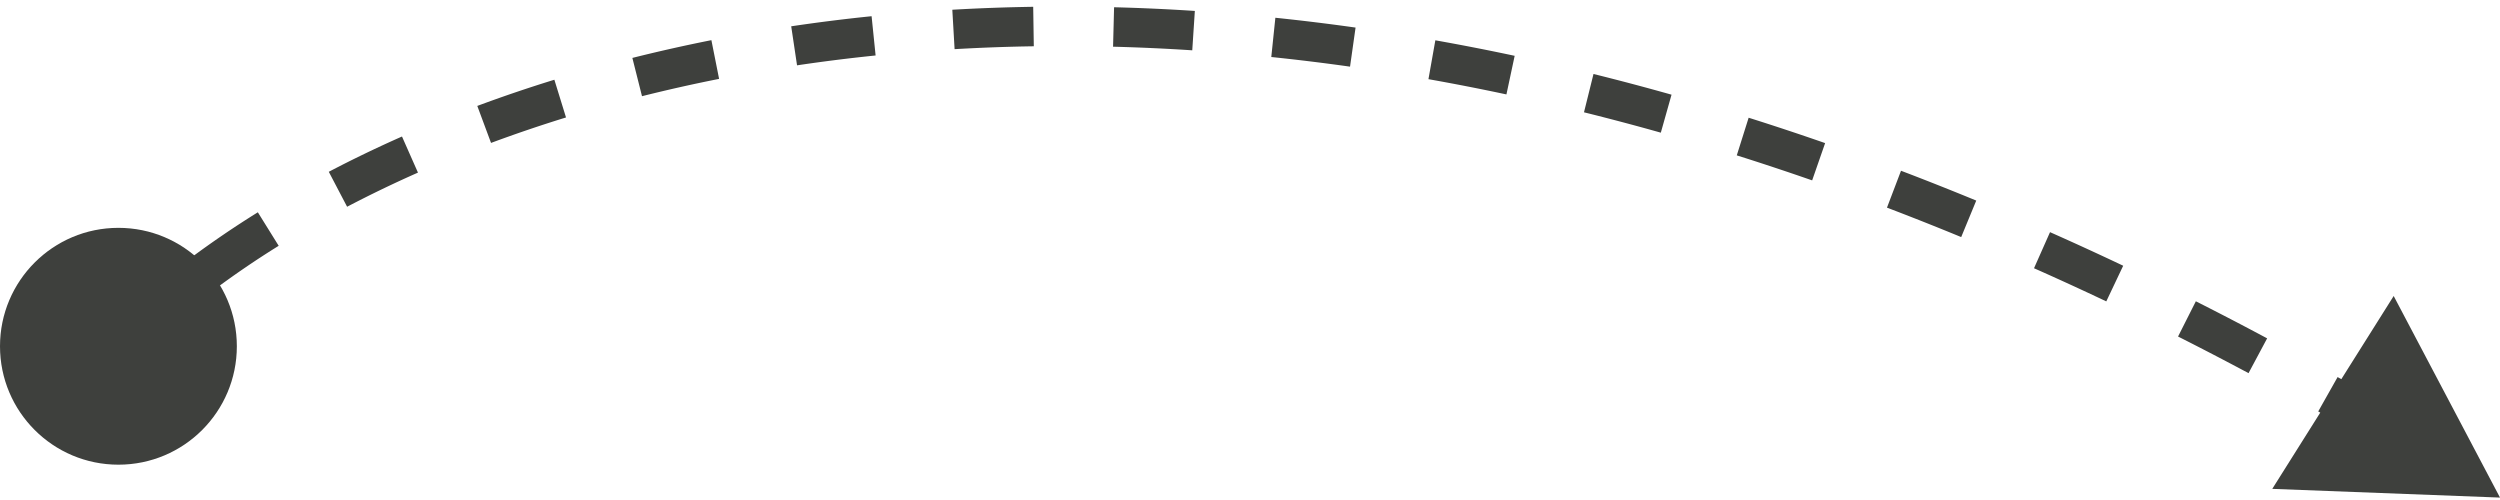
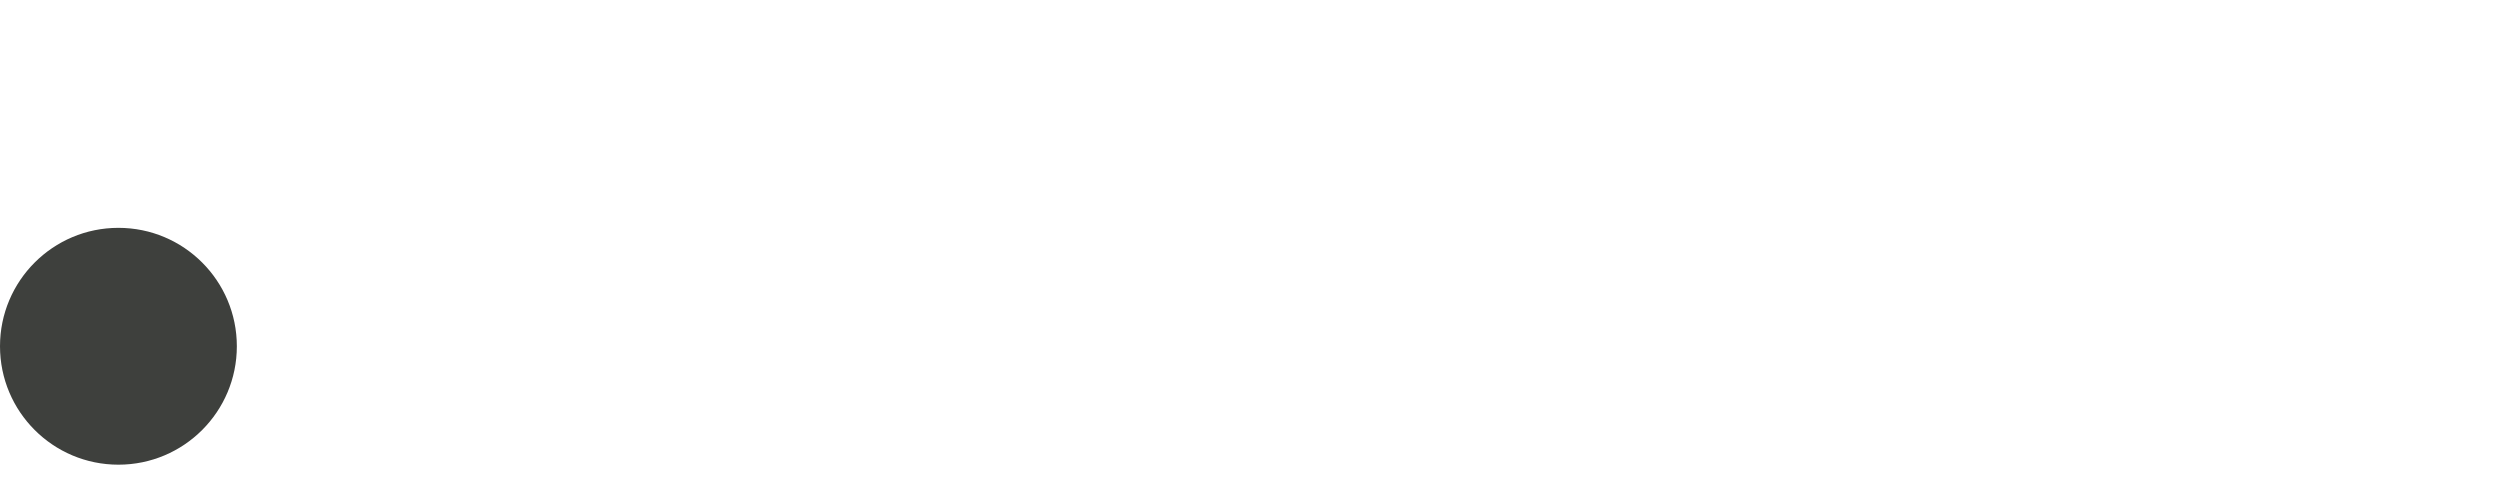
<svg xmlns="http://www.w3.org/2000/svg" width="190" height="38" fill="none">
  <circle r="9" transform="matrix(1 0 0 -1 9 26.316)" fill="#3E403D" />
-   <path d="m190 37.816-17.308-.662 9.228-14.658 8.08 15.32ZM7.42 25.775a51.685 51.685 0 0 1 2.243-2.185l2.029 2.21a48.73 48.73 0 0 0-2.113 2.058L7.42 25.775Zm7.042-6.147a73.42 73.42 0 0 1 5.134-3.494l1.584 2.547a70.386 70.386 0 0 0-4.923 3.351l-1.795-2.404Zm10.526-6.572a93.698 93.698 0 0 1 5.563-2.681l1.214 2.743a90.652 90.652 0 0 0-5.385 2.595l-1.392-2.657ZM36.274 8.05c1.889-.703 3.842-1.368 5.858-1.99l.885 2.867a106.468 106.468 0 0 0-5.698 1.935L36.274 8.05ZM48.06 4.402c1.952-.49 3.954-.942 6.006-1.35l.585 2.943a119.37 119.37 0 0 0-5.859 1.316l-.732-2.909Zm12.072-2.403a133.71 133.71 0 0 1 6.109-.767l.305 2.984c-2.03.208-4.022.459-5.971.75l-.443-2.967ZM72.376.74C74.39.624 76.44.549 78.523.517l.046 3c-2.041.031-4.048.105-6.02.219L72.376.741ZM84.67.551c2.018.051 4.064.144 6.138.28l-.196 2.993a152.401 152.401 0 0 0-6.019-.275L84.67.55Zm12.258.798c2.008.209 4.039.457 6.095.747l-.42 2.97a163.804 163.804 0 0 0-5.985-.733l.31-2.984Zm12.158 1.714c1.989.354 3.999.746 6.029 1.179l-.626 2.934a176.021 176.021 0 0 0-5.927-1.159l.524-2.954Zm12.02 2.56c1.959.486 3.937 1.01 5.931 1.573l-.814 2.887a189.373 189.373 0 0 0-5.84-1.548l.723-2.912Zm11.791 3.324c1.923.606 3.861 1.249 5.813 1.929l-.986 2.833a205.36 205.36 0 0 0-5.729-1.901l.902-2.861Zm11.58 4.03c1.893.72 3.799 1.476 5.718 2.267l-1.144 2.774a220.112 220.112 0 0 0-5.641-2.237l1.067-2.804Zm11.325 4.667c1.843.817 3.697 1.668 5.561 2.552l-1.285 2.71a236.643 236.643 0 0 0-5.493-2.52l1.217-2.742Zm11.082 5.254c1.797.907 3.603 1.846 5.419 2.817l-1.414 2.645a255.312 255.312 0 0 0-5.357-2.784l1.352-2.678Zm10.774 5.759c1.766.996 3.54 2.023 5.322 3.08l-1.531 2.58a276.457 276.457 0 0 0-5.265-3.047l1.474-2.613Z" fill="#3E403D" />
</svg>